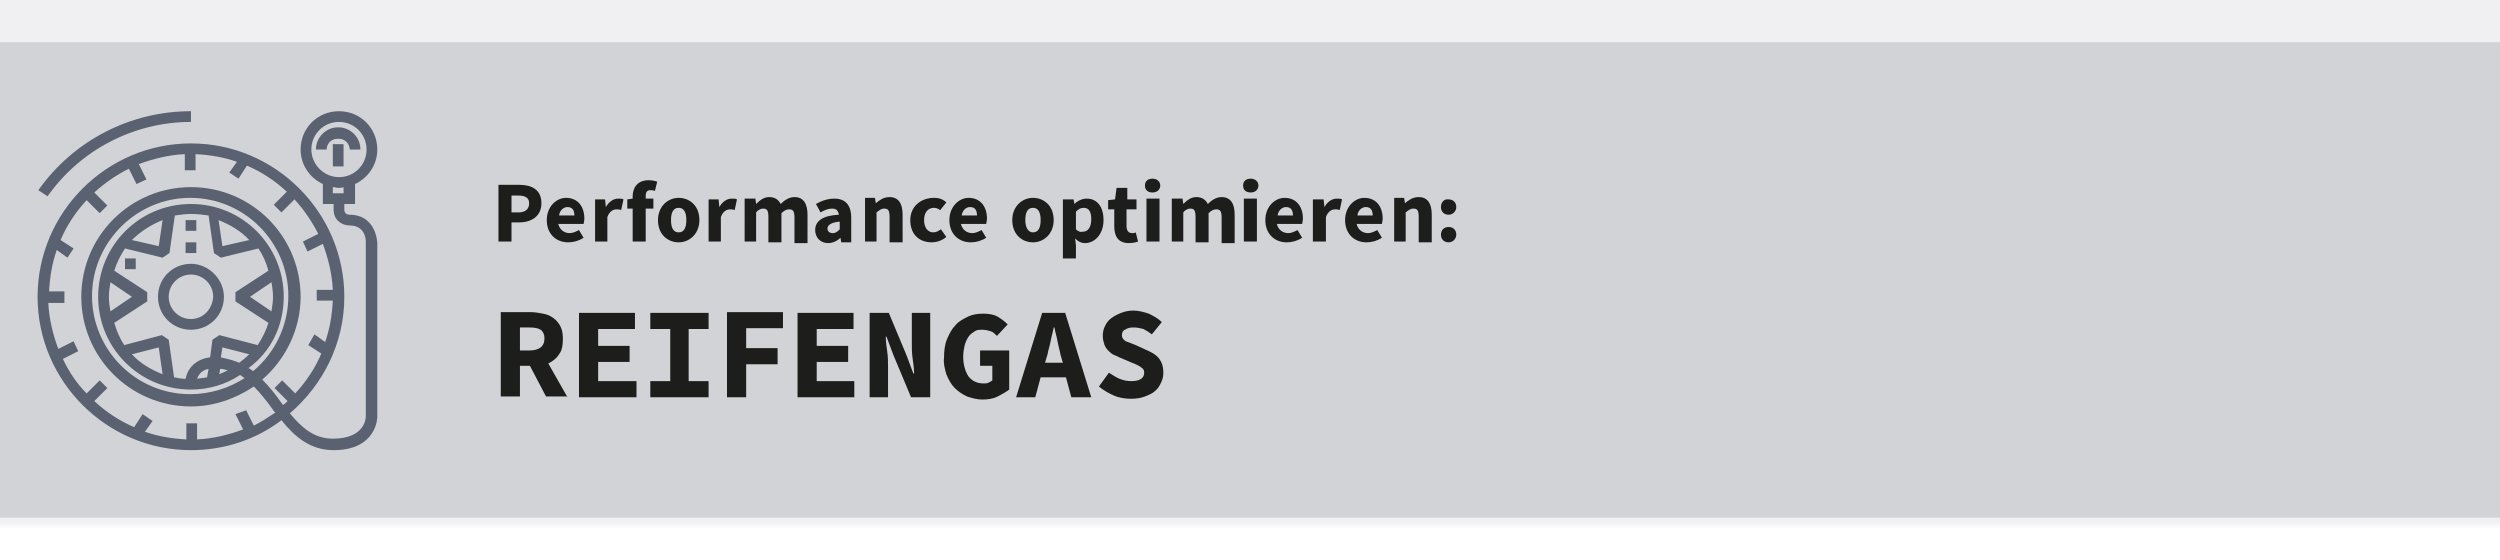
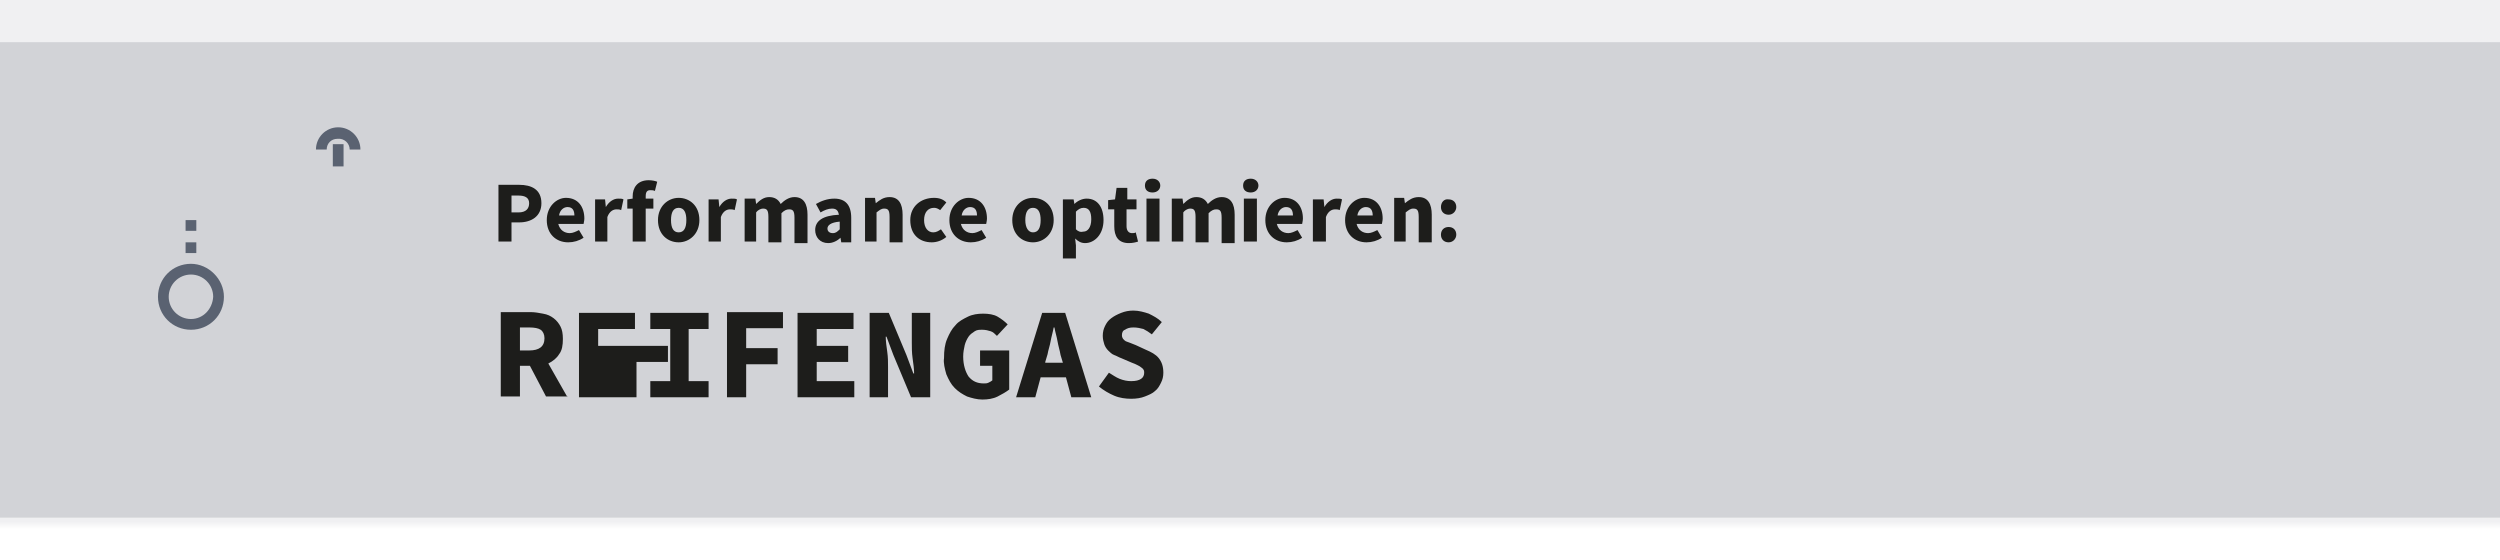
<svg xmlns="http://www.w3.org/2000/svg" xmlns:xlink="http://www.w3.org/1999/xlink" version="1.1" id="Ebene_1" x="0px" y="0px" viewBox="0 0 326 73" style="enable-background:new 0 0 326 73;" xml:space="preserve">
  <style type="text/css">
	.st0{filter:url(#Adobe_OpacityMaskFilter);}
	.st1{clip-path:url(#SVGID_2_);fill:url(#SVGID_4_);}
	.st2{clip-path:url(#SVGID_2_);mask:url(#SVGID_3_);}
	.st3{clip-path:url(#SVGID_6_);fill:#F0F0F2;}
	.st4{filter:url(#Adobe_OpacityMaskFilter_1_);}
	.st5{clip-path:url(#SVGID_6_);fill:url(#SVGID_7_);}
	.st6{clip-path:url(#SVGID_6_);}
	.st7{clip-path:url(#SVGID_9_);fill:#D2D3D7;}
	.st8{clip-path:url(#SVGID_2_);fill:#1D1D1B;}
	.st9{clip-path:url(#SVGID_2_);fill:#5A6271;}
	.st10{fill:#5A6271;}
	.st11{clip-path:url(#SVGID_11_);fill:#5A6271;}
</style>
  <g>
    <defs>
      <rect id="SVGID_1_" width="326" height="73" />
    </defs>
    <clipPath id="SVGID_2_">
      <use xlink:href="#SVGID_1_" style="overflow:visible;" />
    </clipPath>
    <defs>
      <filter id="Adobe_OpacityMaskFilter" filterUnits="userSpaceOnUse" x="-17" y="-13" width="360" height="87">
        <feFlood style="flood-color:white;flood-opacity:1" result="back" />
        <feBlend in="SourceGraphic" in2="back" mode="normal" />
      </filter>
    </defs>
    <mask maskUnits="userSpaceOnUse" x="-17" y="-13" width="360" height="87" id="SVGID_3_">
      <g class="st0">
        <linearGradient id="SVGID_4_" gradientUnits="userSpaceOnUse" x1="-217.331" y1="418.649" x2="-216.331" y2="418.649" gradientTransform="matrix(325.991 0 0 -325.991 70848.156 136512.438)">
          <stop offset="0" style="stop-color:#000000" />
          <stop offset="2.000000e-02" style="stop-color:#000000" />
          <stop offset="0.5" style="stop-color:#FFFFFF" />
          <stop offset="0.568" style="stop-color:#F4F4F4" />
          <stop offset="0.688" style="stop-color:#D6D6D6" />
          <stop offset="0.78" style="stop-color:#BABABA" />
          <stop offset="1" style="stop-color:#000000" />
        </linearGradient>
-         <rect y="0" class="st1" width="326" height="73" />
      </g>
    </mask>
    <g class="st2">
      <g>
        <defs>
          <rect id="SVGID_5_" x="-17" y="-13" width="360" height="87" />
        </defs>
        <clipPath id="SVGID_6_">
          <use xlink:href="#SVGID_5_" style="overflow:visible;" />
        </clipPath>
        <rect class="st3" width="326" height="73" />
        <defs>
          <filter id="Adobe_OpacityMaskFilter_1_" filterUnits="userSpaceOnUse" x="-9" y="-1.5" width="344" height="70">
            <feFlood style="flood-color:white;flood-opacity:1" result="back" />
            <feBlend in="SourceGraphic" in2="back" mode="normal" />
          </filter>
        </defs>
        <mask maskUnits="userSpaceOnUse" x="-9" y="-1.5" width="344" height="70" id="SVGID_3_">
          <g class="st4">
            <linearGradient id="SVGID_7_" gradientUnits="userSpaceOnUse" x1="-217.331" y1="418.65" x2="-216.331" y2="418.65" gradientTransform="matrix(325.991 0 0 -325.991 70848.156 136506.938)">
              <stop offset="0" style="stop-color:#000000" />
              <stop offset="1.490000e-02" style="stop-color:#000000" />
              <stop offset="0.496" style="stop-color:#FFFFFF" />
              <stop offset="1" style="stop-color:#000000" />
            </linearGradient>
            <rect x="-17" y="-13" class="st5" width="360" height="87" />
          </g>
        </mask>
        <g class="st6">
          <g>
            <defs>
              <rect id="SVGID_8_" x="-9" y="-1.5" width="344" height="70" />
            </defs>
            <clipPath id="SVGID_9_">
              <use xlink:href="#SVGID_8_" style="overflow:visible;" />
            </clipPath>
            <rect y="5.5" class="st7" width="326" height="62" />
          </g>
        </g>
      </g>
    </g>
-     <path class="st8" d="M143.3,50.4c0.6,0.5,1.3,0.9,2,1.2c0.7,0.3,1.5,0.4,2.2,0.4c0.7,0,1.3-0.1,1.8-0.3c0.5-0.2,1-0.4,1.3-0.7   c0.4-0.3,0.6-0.7,0.8-1.1c0.2-0.4,0.3-0.8,0.3-1.3c0-0.8-0.2-1.4-0.6-1.9c-0.4-0.5-1-0.8-1.7-1.1l-1.3-0.6c-0.5-0.2-1-0.4-1.3-0.5   c-0.3-0.2-0.5-0.4-0.5-0.8c0-0.3,0.1-0.6,0.4-0.7c0.3-0.2,0.6-0.3,1.1-0.3c0.5,0,0.9,0.1,1.3,0.2c0.4,0.2,0.7,0.4,1.1,0.7l1.3-1.6   c-0.5-0.5-1.1-0.8-1.7-1.1c-0.6-0.2-1.3-0.4-2-0.4c-0.6,0-1.1,0.1-1.6,0.3c-0.5,0.2-0.9,0.4-1.3,0.7c-0.4,0.3-0.6,0.6-0.8,1   c-0.2,0.4-0.3,0.8-0.3,1.3c0,0.4,0.1,0.8,0.2,1.1c0.1,0.3,0.3,0.6,0.5,0.8c0.2,0.2,0.5,0.5,0.8,0.6s0.6,0.3,0.9,0.4l1.4,0.6   c0.3,0.1,0.5,0.2,0.7,0.3c0.2,0.1,0.4,0.2,0.5,0.3c0.1,0.1,0.3,0.2,0.3,0.3c0.1,0.1,0.1,0.3,0.1,0.4c0,0.3-0.1,0.6-0.4,0.8   c-0.3,0.2-0.7,0.3-1.3,0.3c-0.5,0-1-0.1-1.5-0.3c-0.5-0.2-0.9-0.5-1.4-0.8L143.3,50.4z M139.7,51.8h2.6l-3.4-11h-3l-3.4,11h2.5   l0.7-2.6h3.3L139.7,51.8z M136.3,47.2l0.3-1c0.1-0.6,0.3-1.1,0.4-1.7c0.1-0.6,0.3-1.2,0.4-1.8h0.1c0.1,0.6,0.3,1.2,0.4,1.8   s0.3,1.2,0.4,1.8l0.3,1H136.3z M123.4,48.8c0.3,0.7,0.6,1.3,1.1,1.8s1,0.8,1.6,1.1c0.6,0.2,1.3,0.4,2,0.4c0.7,0,1.4-0.1,2-0.4   c0.6-0.3,1.1-0.6,1.5-0.9v-5.1h-3.8v2h1.6v1.9c-0.1,0.1-0.3,0.2-0.5,0.3c-0.2,0.1-0.4,0.1-0.6,0.1c-0.9,0-1.5-0.3-2-0.9   c-0.4-0.6-0.7-1.5-0.7-2.6c0-0.6,0.1-1,0.2-1.5c0.1-0.4,0.3-0.8,0.5-1.1s0.5-0.5,0.8-0.7c0.3-0.2,0.6-0.2,1-0.2   c0.4,0,0.8,0.1,1.1,0.2s0.5,0.3,0.8,0.6l1.4-1.5c-0.4-0.4-0.8-0.7-1.3-1c-0.5-0.3-1.2-0.4-1.9-0.4c-0.7,0-1.4,0.1-2,0.4   c-0.6,0.3-1.2,0.6-1.6,1.1c-0.5,0.5-0.8,1.1-1.1,1.8c-0.3,0.7-0.4,1.5-0.4,2.5C123,47.3,123.2,48.1,123.4,48.8 M113.4,51.8h2.4   v-3.9c0-0.7,0-1.3-0.1-2c-0.1-0.7-0.2-1.4-0.2-2h0.1l0.9,2.4l2.3,5.5h2.5v-11h-2.4v3.9c0,0.6,0,1.3,0.1,2c0.1,0.7,0.2,1.4,0.2,2   h-0.1l-0.9-2.4l-2.3-5.5h-2.5V51.8z M104,51.8h7.4v-2.1h-4.9v-2.5h4.1v-2.1h-4.1v-2.2h4.8v-2.1H104V51.8z M94.8,51.8h2.5v-4.3h4.1   v-2.1h-4.1v-2.6h4.8v-2.1h-7.3V51.8z M84.8,51.8h7.6v-2.1h-2.6v-6.8h2.6v-2.1h-7.6v2.1h2.6v6.8h-2.6V51.8z M75.5,51.8H83v-2.1H78   v-2.5h4.1v-2.1H78v-2.2h4.8v-2.1h-7.3V51.8z M74,51.8l-2.5-4.4c0.6-0.3,1.1-0.7,1.4-1.2c0.4-0.5,0.5-1.2,0.5-2   c0-0.7-0.1-1.2-0.3-1.6c-0.2-0.4-0.5-0.8-0.9-1.1c-0.4-0.3-0.8-0.5-1.4-0.6c-0.5-0.1-1.1-0.2-1.6-0.2h-3.9v11h2.5v-4h1.3l2.1,4H74z    M67.8,42.7H69c0.7,0,1.2,0.1,1.5,0.3c0.3,0.2,0.5,0.6,0.5,1.1c0,1.1-0.7,1.6-2,1.6h-1.2V42.7z" />
+     <path class="st8" d="M143.3,50.4c0.6,0.5,1.3,0.9,2,1.2c0.7,0.3,1.5,0.4,2.2,0.4c0.7,0,1.3-0.1,1.8-0.3c0.5-0.2,1-0.4,1.3-0.7   c0.4-0.3,0.6-0.7,0.8-1.1c0.2-0.4,0.3-0.8,0.3-1.3c0-0.8-0.2-1.4-0.6-1.9c-0.4-0.5-1-0.8-1.7-1.1l-1.3-0.6c-0.5-0.2-1-0.4-1.3-0.5   c-0.3-0.2-0.5-0.4-0.5-0.8c0-0.3,0.1-0.6,0.4-0.7c0.3-0.2,0.6-0.3,1.1-0.3c0.5,0,0.9,0.1,1.3,0.2c0.4,0.2,0.7,0.4,1.1,0.7l1.3-1.6   c-0.5-0.5-1.1-0.8-1.7-1.1c-0.6-0.2-1.3-0.4-2-0.4c-0.6,0-1.1,0.1-1.6,0.3c-0.5,0.2-0.9,0.4-1.3,0.7c-0.4,0.3-0.6,0.6-0.8,1   c-0.2,0.4-0.3,0.8-0.3,1.3c0,0.4,0.1,0.8,0.2,1.1c0.1,0.3,0.3,0.6,0.5,0.8c0.2,0.2,0.5,0.5,0.8,0.6s0.6,0.3,0.9,0.4l1.4,0.6   c0.3,0.1,0.5,0.2,0.7,0.3c0.2,0.1,0.4,0.2,0.5,0.3c0.1,0.1,0.3,0.2,0.3,0.3c0.1,0.1,0.1,0.3,0.1,0.4c0,0.3-0.1,0.6-0.4,0.8   c-0.3,0.2-0.7,0.3-1.3,0.3c-0.5,0-1-0.1-1.5-0.3c-0.5-0.2-0.9-0.5-1.4-0.8L143.3,50.4z M139.7,51.8h2.6l-3.4-11h-3l-3.4,11h2.5   l0.7-2.6h3.3L139.7,51.8z M136.3,47.2l0.3-1c0.1-0.6,0.3-1.1,0.4-1.7c0.1-0.6,0.3-1.2,0.4-1.8h0.1c0.1,0.6,0.3,1.2,0.4,1.8   s0.3,1.2,0.4,1.8l0.3,1H136.3z M123.4,48.8c0.3,0.7,0.6,1.3,1.1,1.8s1,0.8,1.6,1.1c0.6,0.2,1.3,0.4,2,0.4c0.7,0,1.4-0.1,2-0.4   c0.6-0.3,1.1-0.6,1.5-0.9v-5.1h-3.8v2h1.6v1.9c-0.1,0.1-0.3,0.2-0.5,0.3c-0.2,0.1-0.4,0.1-0.6,0.1c-0.9,0-1.5-0.3-2-0.9   c-0.4-0.6-0.7-1.5-0.7-2.6c0-0.6,0.1-1,0.2-1.5c0.1-0.4,0.3-0.8,0.5-1.1s0.5-0.5,0.8-0.7c0.3-0.2,0.6-0.2,1-0.2   c0.4,0,0.8,0.1,1.1,0.2s0.5,0.3,0.8,0.6l1.4-1.5c-0.4-0.4-0.8-0.7-1.3-1c-0.5-0.3-1.2-0.4-1.9-0.4c-0.7,0-1.4,0.1-2,0.4   c-0.6,0.3-1.2,0.6-1.6,1.1c-0.5,0.5-0.8,1.1-1.1,1.8c-0.3,0.7-0.4,1.5-0.4,2.5C123,47.3,123.2,48.1,123.4,48.8 M113.4,51.8h2.4   v-3.9c0-0.7,0-1.3-0.1-2c-0.1-0.7-0.2-1.4-0.2-2h0.1l0.9,2.4l2.3,5.5h2.5v-11h-2.4v3.9c0,0.6,0,1.3,0.1,2c0.1,0.7,0.2,1.4,0.2,2   h-0.1l-0.9-2.4l-2.3-5.5h-2.5V51.8z M104,51.8h7.4v-2.1h-4.9v-2.5h4.1v-2.1h-4.1v-2.2h4.8v-2.1H104V51.8z M94.8,51.8h2.5v-4.3h4.1   v-2.1h-4.1v-2.6h4.8v-2.1h-7.3V51.8z M84.8,51.8h7.6v-2.1h-2.6v-6.8h2.6v-2.1h-7.6v2.1h2.6v6.8h-2.6V51.8z M75.5,51.8H83v-2.1v-2.5h4.1v-2.1H78v-2.2h4.8v-2.1h-7.3V51.8z M74,51.8l-2.5-4.4c0.6-0.3,1.1-0.7,1.4-1.2c0.4-0.5,0.5-1.2,0.5-2   c0-0.7-0.1-1.2-0.3-1.6c-0.2-0.4-0.5-0.8-0.9-1.1c-0.4-0.3-0.8-0.5-1.4-0.6c-0.5-0.1-1.1-0.2-1.6-0.2h-3.9v11h2.5v-4h1.3l2.1,4H74z    M67.8,42.7H69c0.7,0,1.2,0.1,1.5,0.3c0.3,0.2,0.5,0.6,0.5,1.1c0,1.1-0.7,1.6-2,1.6h-1.2V42.7z" />
    <path class="st8" d="M187.9,30.6c0,0.6,0.4,1,1,1c0.6,0,1-0.5,1-1c0-0.6-0.4-1-1-1C188.3,29.6,187.9,30,187.9,30.6 M187.9,27   c0,0.6,0.4,1,1,1c0.6,0,1-0.5,1-1c0-0.6-0.4-1-1-1C188.3,25.9,187.9,26.4,187.9,27 M181.6,31.5h1.7v-3.8c0.4-0.3,0.6-0.5,1-0.5   c0.5,0,0.7,0.2,0.7,1.1v3.3h1.7V28c0-1.4-0.5-2.3-1.7-2.3c-0.8,0-1.3,0.4-1.8,0.8h0l-0.1-0.7h-1.3V31.5z M177,28.1   c0.1-0.7,0.6-1.1,1.1-1.1c0.7,0,0.9,0.5,0.9,1.1H177z M175.4,28.7c0,1.8,1.2,2.9,2.8,2.9c0.7,0,1.4-0.2,2-0.6l-0.6-1   c-0.4,0.2-0.8,0.4-1.2,0.4c-0.7,0-1.3-0.4-1.5-1.2h3.3c0-0.1,0.1-0.4,0.1-0.7c0-1.5-0.8-2.7-2.4-2.7   C176.7,25.8,175.4,26.9,175.4,28.7 M171.2,31.5h1.7v-3.2c0.3-0.8,0.8-1,1.2-1c0.2,0,0.4,0,0.6,0.1l0.3-1.4   c-0.2-0.1-0.3-0.1-0.7-0.1c-0.6,0-1.2,0.4-1.6,1.1h0l-0.1-1h-1.4V31.5z M166.6,28.1c0.1-0.7,0.6-1.1,1.1-1.1c0.7,0,0.9,0.5,0.9,1.1   H166.6z M165,28.7c0,1.8,1.2,2.9,2.8,2.9c0.7,0,1.4-0.2,2-0.6l-0.6-1c-0.4,0.2-0.8,0.4-1.2,0.4c-0.7,0-1.3-0.4-1.5-1.2h3.3   c0-0.1,0.1-0.4,0.1-0.7c0-1.5-0.8-2.7-2.4-2.7C166.3,25.8,165,26.9,165,28.7 M162.2,31.5h1.7v-5.6h-1.7V31.5z M163.1,25.1   c0.6,0,1-0.4,1-0.9s-0.4-0.9-1-0.9c-0.6,0-1,0.3-1,0.9S162.5,25.1,163.1,25.1 M152.6,31.5h1.7v-3.8c0.3-0.4,0.7-0.5,0.9-0.5   c0.5,0,0.7,0.2,0.7,1.1v3.3h1.7v-3.8c0.4-0.4,0.7-0.5,1-0.5c0.5,0,0.7,0.2,0.7,1.1v3.3h1.7V28c0-1.4-0.5-2.3-1.7-2.3   c-0.7,0-1.3,0.4-1.8,0.9c-0.3-0.6-0.8-0.9-1.5-0.9c-0.7,0-1.2,0.4-1.7,0.9h0l-0.1-0.7h-1.4V31.5z M149.5,31.5h1.7v-5.6h-1.7V31.5z    M150.3,25.1c0.6,0,1-0.4,1-0.9s-0.4-0.9-1-0.9c-0.6,0-1,0.3-1,0.9S149.7,25.1,150.3,25.1 M145.3,29.5c0,1.3,0.5,2.2,1.9,2.2   c0.5,0,0.9-0.1,1.2-0.2l-0.3-1.2c-0.1,0.1-0.3,0.1-0.5,0.1c-0.4,0-0.7-0.3-0.7-0.9v-2.2h1.3v-1.3H147v-1.5h-1.4l-0.2,1.5l-0.9,0.1   v1.2h0.8V29.5z M140.3,29.9v-2.3c0.3-0.3,0.6-0.5,1-0.5c0.7,0,1,0.5,1,1.5c0,1.1-0.5,1.6-1,1.6C140.9,30.3,140.6,30.2,140.3,29.9    M140.2,31.1c0.4,0.4,0.8,0.6,1.3,0.6c1.2,0,2.4-1.1,2.4-3c0-1.7-0.8-2.8-2.2-2.8c-0.6,0-1.2,0.3-1.6,0.7h0l-0.1-0.6h-1.4v7.7h1.7   V32L140.2,31.1z M133.7,28.7c0-1,0.3-1.6,1-1.6c0.7,0,1,0.6,1,1.6c0,1-0.3,1.6-1,1.6C134.1,30.3,133.7,29.7,133.7,28.7 M132,28.7   c0,1.9,1.3,2.9,2.7,2.9c1.4,0,2.7-1.1,2.7-2.9c0-1.9-1.3-2.9-2.7-2.9C133.3,25.8,132,26.9,132,28.7 M125.4,28.1   c0.1-0.7,0.6-1.1,1.1-1.1c0.7,0,0.9,0.5,0.9,1.1H125.4z M123.8,28.7c0,1.8,1.2,2.9,2.8,2.9c0.7,0,1.4-0.2,2-0.6l-0.6-1   c-0.4,0.2-0.8,0.4-1.2,0.4c-0.7,0-1.3-0.4-1.5-1.2h3.3c0-0.1,0.1-0.4,0.1-0.7c0-1.5-0.8-2.7-2.4-2.7   C125.1,25.8,123.8,26.9,123.8,28.7 M118.7,28.7c0,1.9,1.2,2.9,2.8,2.9c0.6,0,1.3-0.2,1.9-0.7l-0.7-1c-0.3,0.2-0.6,0.4-1,0.4   c-0.7,0-1.2-0.6-1.2-1.6c0-1,0.5-1.6,1.3-1.6c0.3,0,0.5,0.1,0.8,0.3l0.8-1c-0.4-0.4-0.9-0.6-1.6-0.6   C120.1,25.8,118.7,26.9,118.7,28.7 M112.6,31.5h1.7v-3.8c0.4-0.3,0.6-0.5,1-0.5c0.5,0,0.7,0.2,0.7,1.1v3.3h1.7V28   c0-1.4-0.5-2.3-1.7-2.3c-0.8,0-1.3,0.4-1.8,0.8h0l-0.1-0.7h-1.3V31.5z M107.9,29.8c0-0.4,0.4-0.8,1.6-0.9v1   c-0.3,0.3-0.5,0.5-0.9,0.5C108.2,30.4,107.9,30.2,107.9,29.8 M106.3,30c0,0.9,0.6,1.7,1.7,1.7c0.6,0,1.2-0.3,1.6-0.7h0l0.1,0.6h1.3   v-3.2c0-1.7-0.8-2.5-2.2-2.5c-0.9,0-1.7,0.3-2.4,0.7l0.6,1.1c0.5-0.3,1-0.5,1.5-0.5c0.6,0,0.8,0.3,0.9,0.8   C107.3,28.1,106.3,28.8,106.3,30 M96.9,31.5h1.7v-3.8c0.3-0.4,0.7-0.5,0.9-0.5c0.5,0,0.7,0.2,0.7,1.1v3.3h1.7v-3.8   c0.4-0.4,0.7-0.5,1-0.5c0.5,0,0.7,0.2,0.7,1.1v3.3h1.7V28c0-1.4-0.5-2.3-1.7-2.3c-0.7,0-1.3,0.4-1.8,0.9c-0.3-0.6-0.8-0.9-1.5-0.9   c-0.7,0-1.2,0.4-1.7,0.9h0l-0.1-0.7h-1.4V31.5z M92.4,31.5H94v-3.2c0.3-0.8,0.8-1,1.2-1c0.2,0,0.4,0,0.6,0.1l0.3-1.4   c-0.2-0.1-0.3-0.1-0.7-0.1c-0.6,0-1.2,0.4-1.6,1.1h0l-0.1-1h-1.3V31.5z M87.5,28.7c0-1,0.3-1.6,1-1.6c0.7,0,1,0.6,1,1.6   c0,1-0.3,1.6-1,1.6C87.8,30.3,87.5,29.7,87.5,28.7 M85.8,28.7c0,1.9,1.3,2.9,2.7,2.9c1.4,0,2.7-1.1,2.7-2.9c0-1.9-1.3-2.9-2.7-2.9   C87.1,25.8,85.8,26.9,85.8,28.7 M85.7,23.7c-0.2-0.1-0.7-0.2-1.1-0.2c-1.5,0-2.1,1-2.1,2.1v0.3L81.8,26v1.2h0.7v4.3h1.7v-4.3h1   v-1.3h-1v-0.3c0-0.6,0.2-0.8,0.6-0.8c0.2,0,0.4,0,0.6,0.1L85.7,23.7z M77.5,31.5h1.7v-3.2c0.3-0.8,0.8-1,1.2-1c0.2,0,0.4,0,0.6,0.1   l0.3-1.4c-0.2-0.1-0.3-0.1-0.7-0.1c-0.6,0-1.2,0.4-1.6,1.1h0l-0.1-1h-1.3V31.5z M72.9,28.1c0.1-0.7,0.6-1.1,1.1-1.1   c0.7,0,0.9,0.5,0.9,1.1H72.9z M71.3,28.7c0,1.8,1.2,2.9,2.8,2.9c0.7,0,1.4-0.2,2-0.6l-0.6-1c-0.4,0.2-0.8,0.4-1.2,0.4   c-0.7,0-1.3-0.4-1.5-1.2h3.3c0-0.1,0.1-0.4,0.1-0.7c0-1.5-0.8-2.7-2.4-2.7C72.6,25.8,71.3,26.9,71.3,28.7 M66.7,27.7v-2.2h0.9   c0.9,0,1.4,0.3,1.4,1s-0.4,1.2-1.4,1.2H66.7z M65,31.5h1.7V29h1c1.6,0,2.9-0.8,2.9-2.5c0-1.8-1.3-2.4-2.9-2.4H65V31.5z" />
    <path class="st9" d="M24.9,41.6c-1.6,0-2.9-1.3-2.9-2.9c0-1.6,1.3-2.9,2.9-2.9s2.9,1.3,2.9,2.9C27.7,40.3,26.5,41.6,24.9,41.6    M24.9,34.4c-2.4,0-4.3,1.9-4.3,4.3c0,2.4,1.9,4.3,4.3,4.3s4.3-1.9,4.3-4.3C29.2,36.4,27.2,34.4,24.9,34.4" />
  </g>
  <rect x="43.4" y="18.8" class="st10" width="1.4" height="2.9" />
  <g>
    <defs>
      <rect id="SVGID_10_" width="326" height="73" />
    </defs>
    <clipPath id="SVGID_11_">
      <use xlink:href="#SVGID_10_" style="overflow:visible;" />
    </clipPath>
    <path class="st11" d="M45.6,19.5H47c0-1.6-1.3-2.9-2.9-2.9c-1.6,0-2.9,1.3-2.9,2.9h1.4c0-0.8,0.6-1.4,1.4-1.4   C44.9,18,45.6,18.7,45.6,19.5" />
-     <path class="st11" d="M37,38.7c0-6.7-5.4-12.1-12.1-12.1S12.8,32,12.8,38.7s5.4,12.1,12.1,12.1c2.4,0,4.6-0.7,6.4-1.9   c0.2,0.1,0.4,0.3,0.6,0.4c-2,1.3-4.5,2.1-7.1,2.1c-7.1,0-12.8-5.8-12.8-12.8s5.8-12.8,12.8-12.8c7.1,0,12.8,5.8,12.8,12.8   c0,3.9-1.8,7.5-4.6,9.8c-0.2-0.2-0.4-0.3-0.6-0.4C35.3,45.9,37,42.5,37,38.7 M35.4,36.8c0.1,0.6,0.2,1.2,0.2,1.9   c0,0.6-0.1,1.3-0.2,1.9l-2.8-1.9L35.4,36.8z M28.5,28.7c1.5,0.6,2.9,1.4,4,2.6L29,32.1L28.5,28.7z M17.2,31.3c1.1-1.1,2.5-2,4-2.6   l-0.5,3.4L17.2,31.3z M14.4,40.6c-0.1-0.6-0.2-1.2-0.2-1.9c0-0.6,0.1-1.3,0.2-1.9l2.8,1.9L14.4,40.6z M21.2,48.8   c-1.5-0.6-2.9-1.4-4-2.6l3.5-0.9L21.2,48.8z M27.2,48.1L27,49.2c-0.4,0.1-0.9,0.1-1.3,0.2C26,48.5,26.7,48.2,27.2,48.1 M28.6,43.7   l-0.9,0.6l-0.3,2.3c-1.1,0.1-2.8,0.8-3.2,2.8c-0.5,0-1-0.1-1.5-0.2L22,44.3l-0.9-0.6L16.2,45c-0.6-0.9-1-1.9-1.3-2.9l4.3-2.8v-1.2   l-4.3-2.8c0.3-1,0.8-2,1.4-2.9l4.9,1.2l0.9-0.6l0.7-4.9c0.7-0.1,1.4-0.2,2.2-0.2c0.7,0,1.5,0.1,2.2,0.2l0.7,4.9l0.9,0.6l4.9-1.2   c0.6,0.9,1,1.8,1.3,2.9l-4.3,2.8v1.2l4.3,2.8c-0.3,1-0.8,2-1.4,2.9L28.6,43.7z M29.7,48.3c-0.4,0.2-0.7,0.3-1.1,0.5l0.1-0.7   C29,48.1,29.4,48.2,29.7,48.3 M28.8,46.6l0.2-1.3l3.5,0.9c-0.4,0.4-0.9,0.8-1.3,1.1C30.5,47,29.7,46.8,28.8,46.6 M36.9,52.8   c-0.1-0.1-0.2-0.3-0.3-0.4c-0.7-1-1.5-2-2.4-2.9c3-2.6,5-6.5,5-10.8c0-7.9-6.4-14.3-14.3-14.3s-14.3,6.4-14.3,14.3   C10.6,46.6,17,53,24.9,53c3,0,5.8-1,8.2-2.6c0.8,0.8,1.6,1.8,2.4,2.9c0.1,0.2,0.2,0.3,0.4,0.5c-0.9,0.6-1.8,1.2-2.8,1.7l-1-2   L30.7,54l1,2c-1.9,0.7-3.9,1.2-6,1.3v-2.1h-1.4v2.1c-1.9-0.1-3.7-0.4-5.4-1l1-1.4L18.6,54l-1.1,1.7c-1.9-0.8-3.7-2-5.2-3.4l1.7-1.7   l-1-1l-1.7,1.7C10,50,9,48.5,8.2,46.8l2-1l-0.6-1.3l-2,1c-0.7-1.9-1.2-3.9-1.3-6h2.1V38H6.4c0.1-1.9,0.4-3.7,1-5.4l1.4,1l0.8-1.2   l-1.7-1.1c0.8-1.9,2-3.7,3.4-5.2l1.7,1.7l1-1l-1.7-1.7c1.3-1.2,2.9-2.3,4.5-3.1l1,2l1.3-0.6l-1-2c1.9-0.7,3.9-1.2,6-1.3v2.1h1.4   v-2.1c1.9,0.1,3.7,0.4,5.4,1l-1,1.4l1.2,0.8l1.1-1.7c1.9,0.8,3.7,2,5.2,3.4l-1.7,1.7l1,1l1.7-1.7c1.2,1.3,2.3,2.9,3.1,4.5l-2,1   l0.6,1.3l2-1c0.7,1.9,1.2,3.9,1.3,6h-2.1v1.4h2.1c-0.1,1.9-0.4,3.7-1,5.4l-1.4-1L40.2,45l1.7,1.1c-0.8,1.9-2,3.7-3.4,5.2l-1.7-1.7   l-1,1l1.7,1.7C37.3,52.5,37.1,52.7,36.9,52.8 M43.4,25.2v-0.8c0.2,0,0.5,0.1,0.7,0.1c0.2,0,0.5,0,0.7-0.1v0.8H43.4z M40.6,19.5   c0-2,1.6-3.6,3.6-3.6s3.6,1.6,3.6,3.6c0,2-1.6,3.6-3.6,3.6S40.6,21.4,40.6,19.5 M45.6,28c-0.3,0-0.7-0.1-0.7-0.7v-0.7h1.4V24   c1.7-0.8,2.9-2.5,2.9-4.5c0-2.8-2.2-5-5-5s-5,2.2-5,5c0,2,1.2,3.7,2.9,4.5v2.6h1.4v0.7c0,1.6,1.3,2.1,2.1,2.1c2,0,2.1,1.8,2.1,2.1   v22.8c0,0.1,0,2.9-4.3,2.9c-2.5,0-4.1-1.5-5.6-3.3c4.3-3.7,7.1-9.1,7.1-15.2c0-11-9-20-20-20s-20,9-20,20s9,20,20,20   c4.4,0,8.5-1.4,11.8-3.9c1.7,2.1,3.7,3.9,6.8,3.9c5.6,0,5.7-4.2,5.7-4.3V31.6C49.1,30.4,48.4,28,45.6,28" />
-     <path class="st11" d="M24.9,15.9v-1.4C17,14.5,9.6,18.3,5,24.8l1.2,0.8C10.5,19.5,17.5,15.9,24.9,15.9" />
  </g>
  <rect x="24.2" y="28.7" class="st10" width="1.4" height="1.4" />
  <rect x="24.2" y="31.6" class="st10" width="1.4" height="1.4" />
-   <rect x="16.3" y="33.7" class="st10" width="1.4" height="1.4" />
</svg>